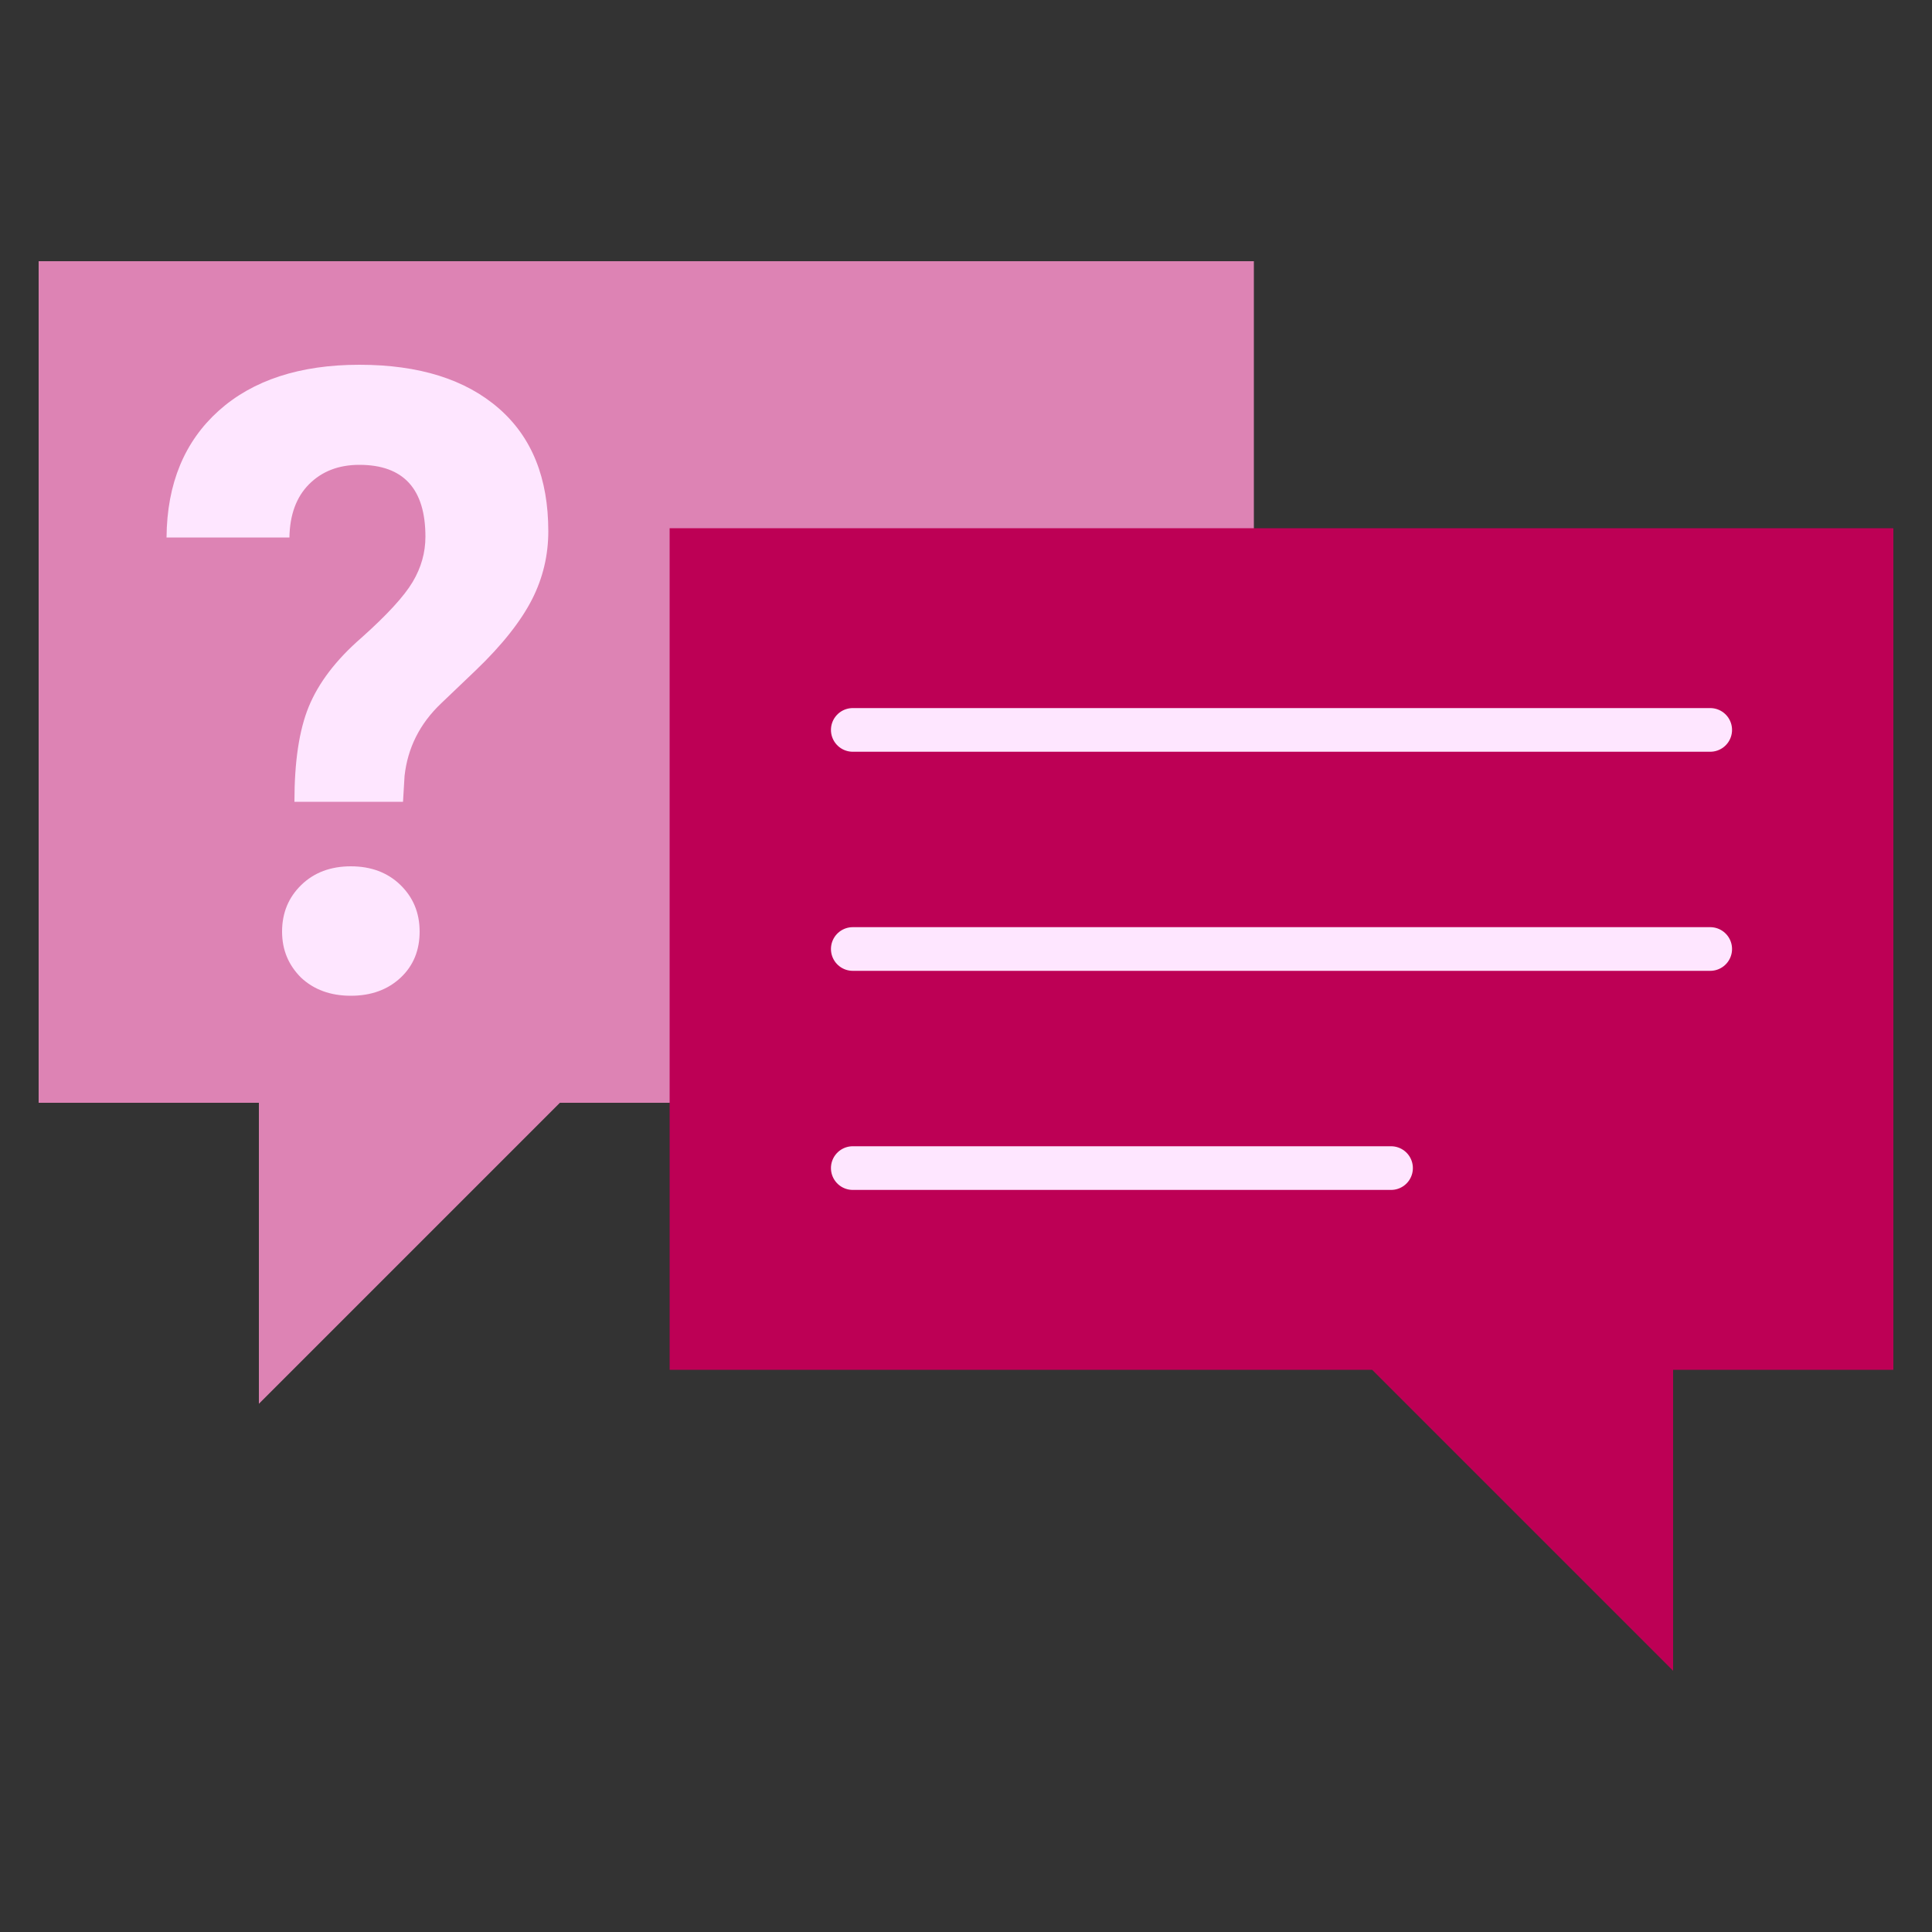
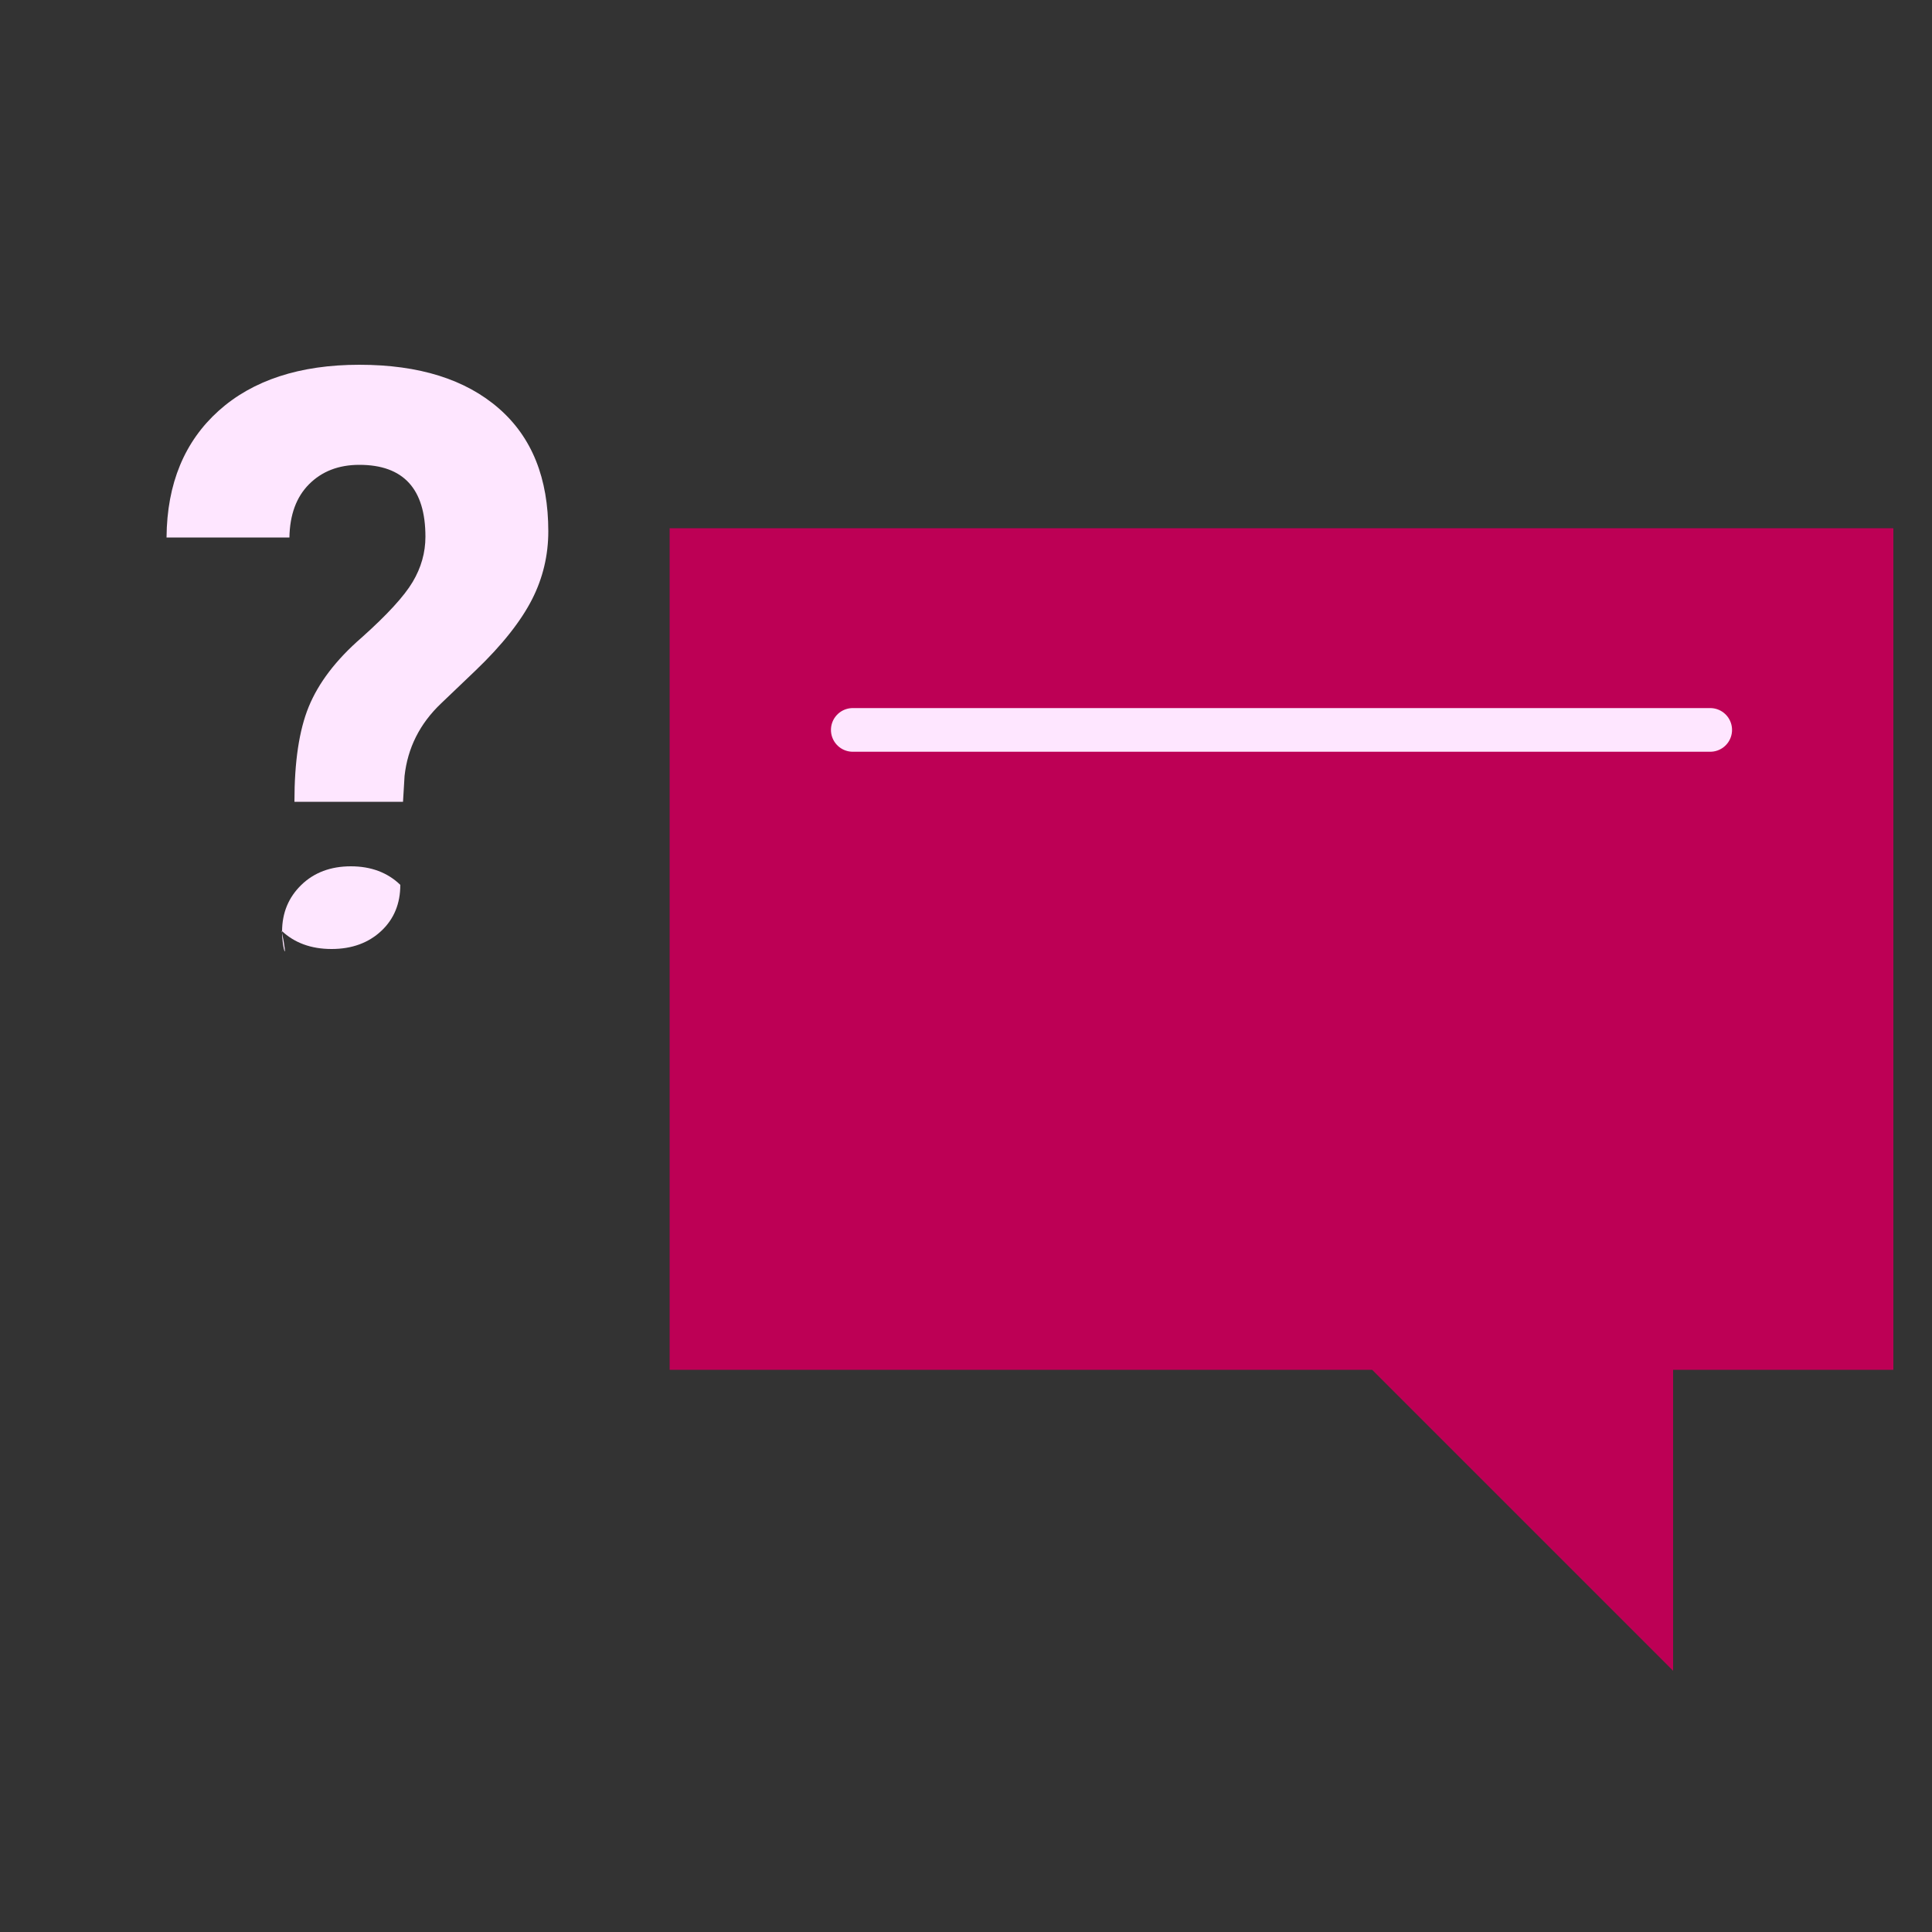
<svg xmlns="http://www.w3.org/2000/svg" version="1.1" x="0px" y="0px" viewBox="0 0 500 500" style="enable-background:new 0 0 500 500;" xml:space="preserve">
  <rect x="0" y="0" width="500" height="500" fill="#333333" stroke="none" />
  <style type="text/css">
	.st0{fill:#FFFFFF;}
	.st1{clip-path:url(#SVGID_00000045601309857619640570000009300472985369327541_);fill:#FFFFFF;}
	.st2{fill:#CFC0FF;}
	.st3{fill:#7A53BE;}
	.st4{fill:#5E33A1;}
	.st5{fill:#B5C0E0;}
	.st6{fill:none;stroke:#8595CD;stroke-width:10.803;stroke-linecap:round;stroke-linejoin:round;stroke-miterlimit:10;}
	.st7{fill:#CDD5E9;}
	.st8{fill:none;stroke:#8595CD;stroke-width:10.282;stroke-linecap:round;stroke-linejoin:round;stroke-miterlimit:10;}
	.st9{fill:#E4EBF2;}
	.st10{fill:none;stroke:#8595CD;stroke-width:9.92;stroke-linecap:round;stroke-linejoin:round;stroke-miterlimit:10;}
	.st11{fill:#FFF8FA;}
	.st12{fill:#DD4A93;}
	.st13{fill:none;stroke:#DD4A93;stroke-width:9.801;stroke-linecap:round;stroke-linejoin:round;stroke-miterlimit:10;}
	.st14{fill:#FFF3F7;}
	.st15{fill:#FFBB00;}
	.st16{fill:#E97C27;}
	.st17{fill:none;stroke:#E97C27;stroke-width:8.402;stroke-linecap:round;stroke-linejoin:round;stroke-miterlimit:10;}
	.st18{fill:#F49B14;}
	.st19{fill:#FF80A7;}
	.st20{fill:#A4133C;}
	.st21{fill:none;stroke:#FF80A7;stroke-width:20;stroke-linecap:round;stroke-miterlimit:10;}
	.st22{fill:none;stroke:#FFFFFF;stroke-width:9.193;stroke-linecap:round;stroke-linejoin:round;stroke-miterlimit:10;}
	.st23{fill:#FFBB33;}
	.st24{fill:#FFDD00;stroke:#FFFFFF;stroke-width:9.6;stroke-miterlimit:10;}
	.st25{fill:none;stroke:#FFDD00;stroke-width:7;stroke-linecap:round;stroke-linejoin:round;stroke-miterlimit:10;}
	.st26{fill:#FFBB33;stroke:#FFBB33;stroke-width:9.6;stroke-miterlimit:10;}
	.st27{fill:#8FD2FF;stroke:#FFFFFF;stroke-width:9.621;stroke-linecap:round;stroke-linejoin:round;stroke-miterlimit:10;}
	.st28{fill:#007EFC;}
	.st29{fill:none;stroke:#007EFC;stroke-width:21.344;stroke-linecap:round;stroke-linejoin:round;}
	.st30{fill:none;stroke:#2C7C84;stroke-width:20;stroke-linecap:round;stroke-linejoin:round;}
	.st31{fill:none;stroke:#2C7C84;stroke-width:20;stroke-linecap:round;stroke-linejoin:round;stroke-dasharray:30.927,36.081;}
	.st32{fill:#3FA7B0;}
	.st33{fill:#185157;}
	.st34{fill:#D674ED;}
	.st35{fill:#C800E5;}
	.st36{fill:none;stroke:#FFFFFF;stroke-width:26.438;stroke-linecap:round;stroke-linejoin:round;stroke-miterlimit:10;}
	.st37{fill:#88C9FF;}
	.st38{fill:#22A6FF;}
	.st39{fill:#03256C;}
	.st40{fill:#F3FFF7;}
	.st41{fill:#7AE6AD;}
	.st42{fill:none;stroke:#7AE6AD;stroke-width:9.6;stroke-linecap:round;stroke-linejoin:round;stroke-miterlimit:10;}
	.st43{clip-path:url(#SVGID_00000058573862488554188660000000295196958757752246_);}
	.st44{fill:#00B727;}
	.st45{fill:none;stroke:#F3FFF5;stroke-width:9.6;stroke-linecap:round;stroke-linejoin:round;stroke-miterlimit:10;}
	.st46{fill:none;stroke:#FFFFFF;stroke-width:9.6;stroke-linecap:round;stroke-linejoin:round;stroke-miterlimit:10;}
	.st47{fill:none;stroke:#00B727;stroke-width:9.6;stroke-linecap:round;stroke-linejoin:round;}
	.st48{fill:none;stroke:#00B727;stroke-width:9.6;stroke-linecap:round;stroke-linejoin:round;stroke-dasharray:26.538,26.538;}
	.st49{fill:none;stroke:#00B727;stroke-width:9.6;stroke-linecap:round;stroke-linejoin:round;stroke-dasharray:23.134,23.134;}
	.st50{fill:none;stroke:#00B727;stroke-width:9.6;stroke-linecap:round;stroke-linejoin:round;stroke-dasharray:12.419,12.419;}
	.st51{fill:#CDD5E9;stroke:#FFFFFF;stroke-width:9.6;stroke-miterlimit:10;}
	.st52{fill:none;stroke:#0E4090;stroke-width:9.6;stroke-miterlimit:10;}
	.st53{fill:#0E4090;}
	.st54{fill:#FFF6F3;}
	.st55{fill:#FD5200;}
	.st56{fill:#FE9C6E;}
	.st57{fill:#FE9C6E;stroke:#FFFFFF;stroke-width:1.764;stroke-miterlimit:10;}
	.st58{fill:none;stroke:#FE9C6E;stroke-width:14.924;stroke-linecap:round;stroke-linejoin:round;stroke-miterlimit:10;}
	.st59{fill:#FEE6FF;}
	.st60{fill:#BD0055;}
	.st61{fill:#FCBDA4;}
	.st62{fill:none;stroke:#FFFFFF;stroke-width:9.209;stroke-miterlimit:10;}
	.st63{fill:#270B9B;stroke:#270B9B;stroke-width:3.195;stroke-miterlimit:10;}
	.st64{fill:#270B9B;}
	.st65{fill:#7A79CC;}
	.st66{fill:#FBE6FF;}
	.st67{fill:none;stroke:#E273F2;stroke-width:9.6;stroke-linecap:round;stroke-linejoin:round;stroke-miterlimit:10;}
	.st68{fill:#DD83B4;}
	.st69{fill:none;stroke:#FEE6FF;stroke-width:11.303;stroke-linecap:round;stroke-linejoin:round;stroke-miterlimit:10;}
	.st70{fill:#FCD0BE;}
	.st71{fill:none;stroke:#FD5200;stroke-width:9.6;stroke-linecap:round;stroke-linejoin:round;stroke-miterlimit:10;}
	.st72{fill:#FD5200;stroke:#FFFFFF;stroke-width:9.6;stroke-linecap:round;stroke-linejoin:round;stroke-miterlimit:10;}
	.st73{fill:#F3FBFF;}
	.st74{fill:#0058C1;}
	.st75{fill:#8FD2FF;}
	.st76{fill:#004680;}
	.st77{fill:none;stroke:#E5E5E5;stroke-width:2;stroke-miterlimit:10;}
	.st78{fill:#8595CD;}
	.st79{fill:#FFDD00;}
	.st80{fill:#2C7C84;}
	.st81{fill:#FE9C6E;stroke:#FFFFFF;stroke-width:0.184;stroke-miterlimit:10;}
	.st82{fill:none;stroke:#FE9C6E;stroke-width:1.555;stroke-linecap:round;stroke-linejoin:round;stroke-miterlimit:10;}
	.st83{fill:none;stroke:#FFFFFF;stroke-width:0.959;stroke-miterlimit:10;}
	.st84{fill:none;stroke:#8595CD;stroke-width:1.139;stroke-linecap:round;stroke-linejoin:round;stroke-miterlimit:10;}
	.st85{fill:none;stroke:#8595CD;stroke-width:1.085;stroke-linecap:round;stroke-linejoin:round;stroke-miterlimit:10;}
	.st86{fill:none;stroke:#8595CD;stroke-width:1.046;stroke-linecap:round;stroke-linejoin:round;stroke-miterlimit:10;}
	.st87{fill:none;stroke:#DD4A93;stroke-width:1.021;stroke-linecap:round;stroke-linejoin:round;stroke-miterlimit:10;}
	.st88{fill:none;stroke:#2C7C84;stroke-width:2.083;stroke-linecap:round;stroke-linejoin:round;}
	.st89{fill:none;stroke:#2C7C84;stroke-width:2.083;stroke-linecap:round;stroke-linejoin:round;stroke-dasharray:3.22,3.756;}
	.st90{fill:none;stroke:#7AE6AD;stroke-width:1.008;stroke-linecap:round;stroke-linejoin:round;stroke-miterlimit:10;}
	.st91{clip-path:url(#SVGID_00000017496535068053646250000010273781257946539965_);}
	.st92{fill:none;stroke:#F3FFF5;stroke-width:1.008;stroke-linecap:round;stroke-linejoin:round;stroke-miterlimit:10;}
	.st93{fill:none;stroke:#FFFFFF;stroke-width:1.008;stroke-linecap:round;stroke-linejoin:round;stroke-miterlimit:10;}
	.st94{fill:none;stroke:#00B727;stroke-width:1.008;stroke-linecap:round;stroke-linejoin:round;}
	.st95{fill:none;stroke:#00B727;stroke-width:1.008;stroke-linecap:round;stroke-linejoin:round;stroke-dasharray:2.786,2.786;}
	.st96{fill:none;stroke:#00B727;stroke-width:1.008;stroke-linecap:round;stroke-linejoin:round;stroke-dasharray:2.429,2.429;}
	.st97{fill:none;stroke:#00B727;stroke-width:1.008;stroke-linecap:round;stroke-linejoin:round;stroke-dasharray:1.304,1.304;}
	.st98{fill:#270B9B;stroke:#270B9B;stroke-width:0.333;stroke-miterlimit:10;}
	.st99{fill:none;stroke:#E97C27;stroke-width:0.875;stroke-linecap:round;stroke-linejoin:round;stroke-miterlimit:10;}
	.st100{fill:#FFDD00;stroke:#FFFFFF;stroke-miterlimit:10;}
	.st101{fill:none;stroke:#FFDD00;stroke-width:0.729;stroke-linecap:round;stroke-linejoin:round;stroke-miterlimit:10;}
	.st102{fill:#FFBB33;stroke:#FFBB33;stroke-miterlimit:10;}
	.st103{fill:#8FD2FF;stroke:#FFFFFF;stroke-width:1.002;stroke-linecap:round;stroke-linejoin:round;stroke-miterlimit:10;}
	.st104{fill:none;stroke:#007EFC;stroke-width:2.223;stroke-linecap:round;stroke-linejoin:round;}
	.st105{fill:none;stroke:#FFFFFF;stroke-width:2.691;stroke-linecap:round;stroke-linejoin:round;stroke-miterlimit:10;}
	.st106{fill:none;stroke:#FF80A7;stroke-width:2.083;stroke-linecap:round;stroke-miterlimit:10;}
	.st107{fill:none;stroke:#FFFFFF;stroke-width:0.958;stroke-linecap:round;stroke-linejoin:round;stroke-miterlimit:10;}
	.st108{fill:#CDD5E9;stroke:#FFFFFF;stroke-miterlimit:10;}
	.st109{fill:none;stroke:#0E4090;stroke-miterlimit:10;}
	.st110{fill:none;stroke:#E273F2;stroke-linecap:round;stroke-linejoin:round;stroke-miterlimit:10;}
	.st111{fill:none;stroke:#FEE6FF;stroke-width:1.177;stroke-linecap:round;stroke-linejoin:round;stroke-miterlimit:10;}
	.st112{fill:none;stroke:#FD5200;stroke-width:1.169;stroke-linecap:round;stroke-linejoin:round;stroke-miterlimit:10;}
	.st113{fill:#FD5200;stroke:#FFFFFF;stroke-width:1.169;stroke-linecap:round;stroke-linejoin:round;stroke-miterlimit:10;}
	.st114{fill:none;stroke:#FFFFFF;stroke-width:1.169;stroke-linecap:round;stroke-linejoin:round;stroke-miterlimit:10;}
	.st115{fill:none;stroke:#004680;stroke-miterlimit:10;}
</style>
  <g id="Background">
</g>
  <g id="Creative">
    <g>
-       <polygon class="st68" points="324.5,67.6 324.5,285.4 144.9,285.4 67,363.3 67,285.4 10,285.4 10,67.6   " />
      <polygon class="st60" points="173.3,136.7 173.3,354.5 355.1,354.5 433,432.4 433,354.5 490,354.5 490,136.7   " />
      <g>
        <g>
-           <path class="st59" d="M76.2,207.4c0-10.2,1.2-18.4,3.7-24.5c2.5-6.1,7-12.1,13.7-17.9c6.6-5.9,11-10.7,13.2-14.4      c2.2-3.7,3.3-7.6,3.3-11.7c0-12.4-5.7-18.6-17.1-18.6c-5.4,0-9.7,1.7-13,5c-3.3,3.3-5,7.9-5.1,13.8H43.1      c0.1-14,4.7-24.9,13.5-32.8s21-11.9,36.4-11.9c15.5,0,27.5,3.8,36.1,11.3c8.6,7.5,12.8,18.1,12.8,31.8c0,6.2-1.4,12.1-4.2,17.6      c-2.8,5.5-7.6,11.7-14.6,18.4l-8.9,8.5c-5.6,5.3-8.7,11.6-9.5,18.8l-0.4,6.7H76.2z M73,241.1c0-4.9,1.7-8.9,5-12.1      c3.3-3.2,7.6-4.8,12.8-4.8c5.2,0,9.5,1.6,12.8,4.8c3.3,3.2,5,7.2,5,12.1c0,4.8-1.6,8.8-4.9,11.9c-3.3,3.1-7.6,4.7-12.9,4.7      c-5.3,0-9.6-1.6-12.9-4.7C74.7,249.8,73,245.9,73,241.1z" />
+           <path class="st59" d="M76.2,207.4c0-10.2,1.2-18.4,3.7-24.5c2.5-6.1,7-12.1,13.7-17.9c6.6-5.9,11-10.7,13.2-14.4      c2.2-3.7,3.3-7.6,3.3-11.7c0-12.4-5.7-18.6-17.1-18.6c-5.4,0-9.7,1.7-13,5c-3.3,3.3-5,7.9-5.1,13.8H43.1      c0.1-14,4.7-24.9,13.5-32.8s21-11.9,36.4-11.9c15.5,0,27.5,3.8,36.1,11.3c8.6,7.5,12.8,18.1,12.8,31.8c0,6.2-1.4,12.1-4.2,17.6      c-2.8,5.5-7.6,11.7-14.6,18.4l-8.9,8.5c-5.6,5.3-8.7,11.6-9.5,18.8l-0.4,6.7H76.2z M73,241.1c0-4.9,1.7-8.9,5-12.1      c3.3-3.2,7.6-4.8,12.8-4.8c5.2,0,9.5,1.6,12.8,4.8c0,4.8-1.6,8.8-4.9,11.9c-3.3,3.1-7.6,4.7-12.9,4.7      c-5.3,0-9.6-1.6-12.9-4.7C74.7,249.8,73,245.9,73,241.1z" />
        </g>
      </g>
      <g>
        <g>
          <line class="st69" x1="220.7" y1="188.9" x2="442.6" y2="188.9" />
-           <line class="st69" x1="220.7" y1="245.6" x2="442.6" y2="245.6" />
-           <line class="st69" x1="220.7" y1="302.3" x2="360" y2="302.3" />
        </g>
      </g>
    </g>
  </g>
  <g id="Ref">
</g>
</svg>